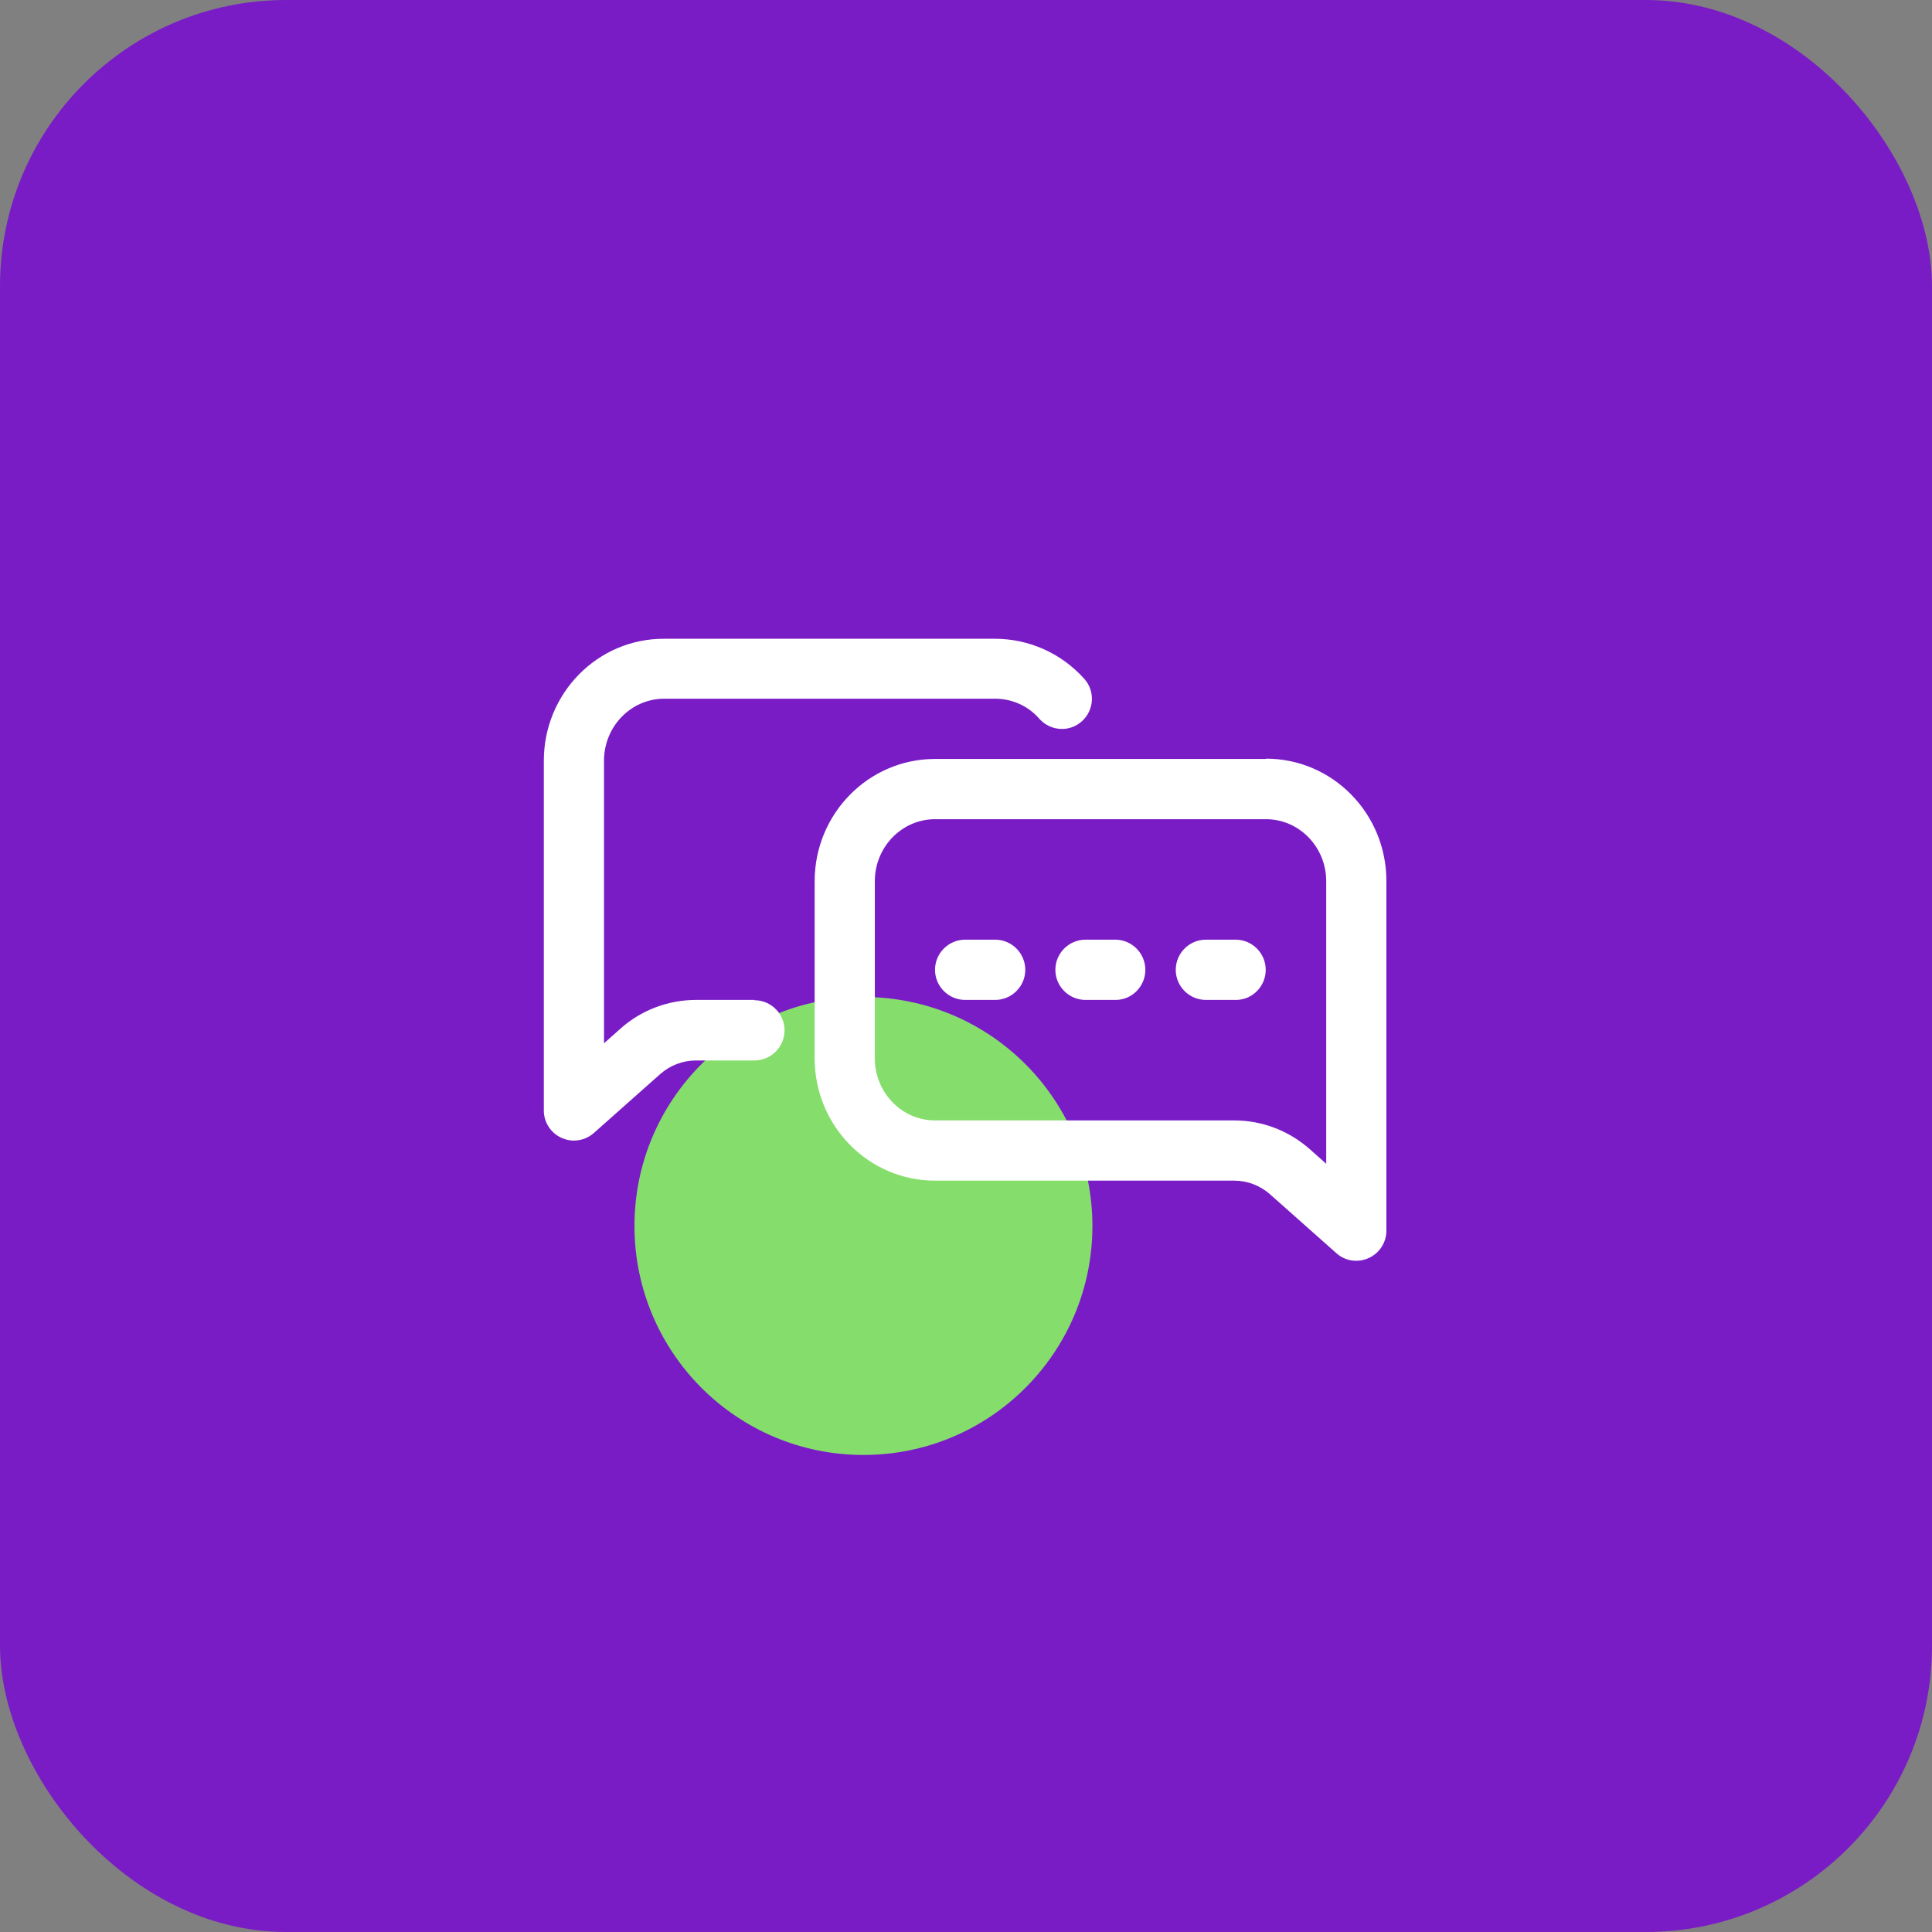
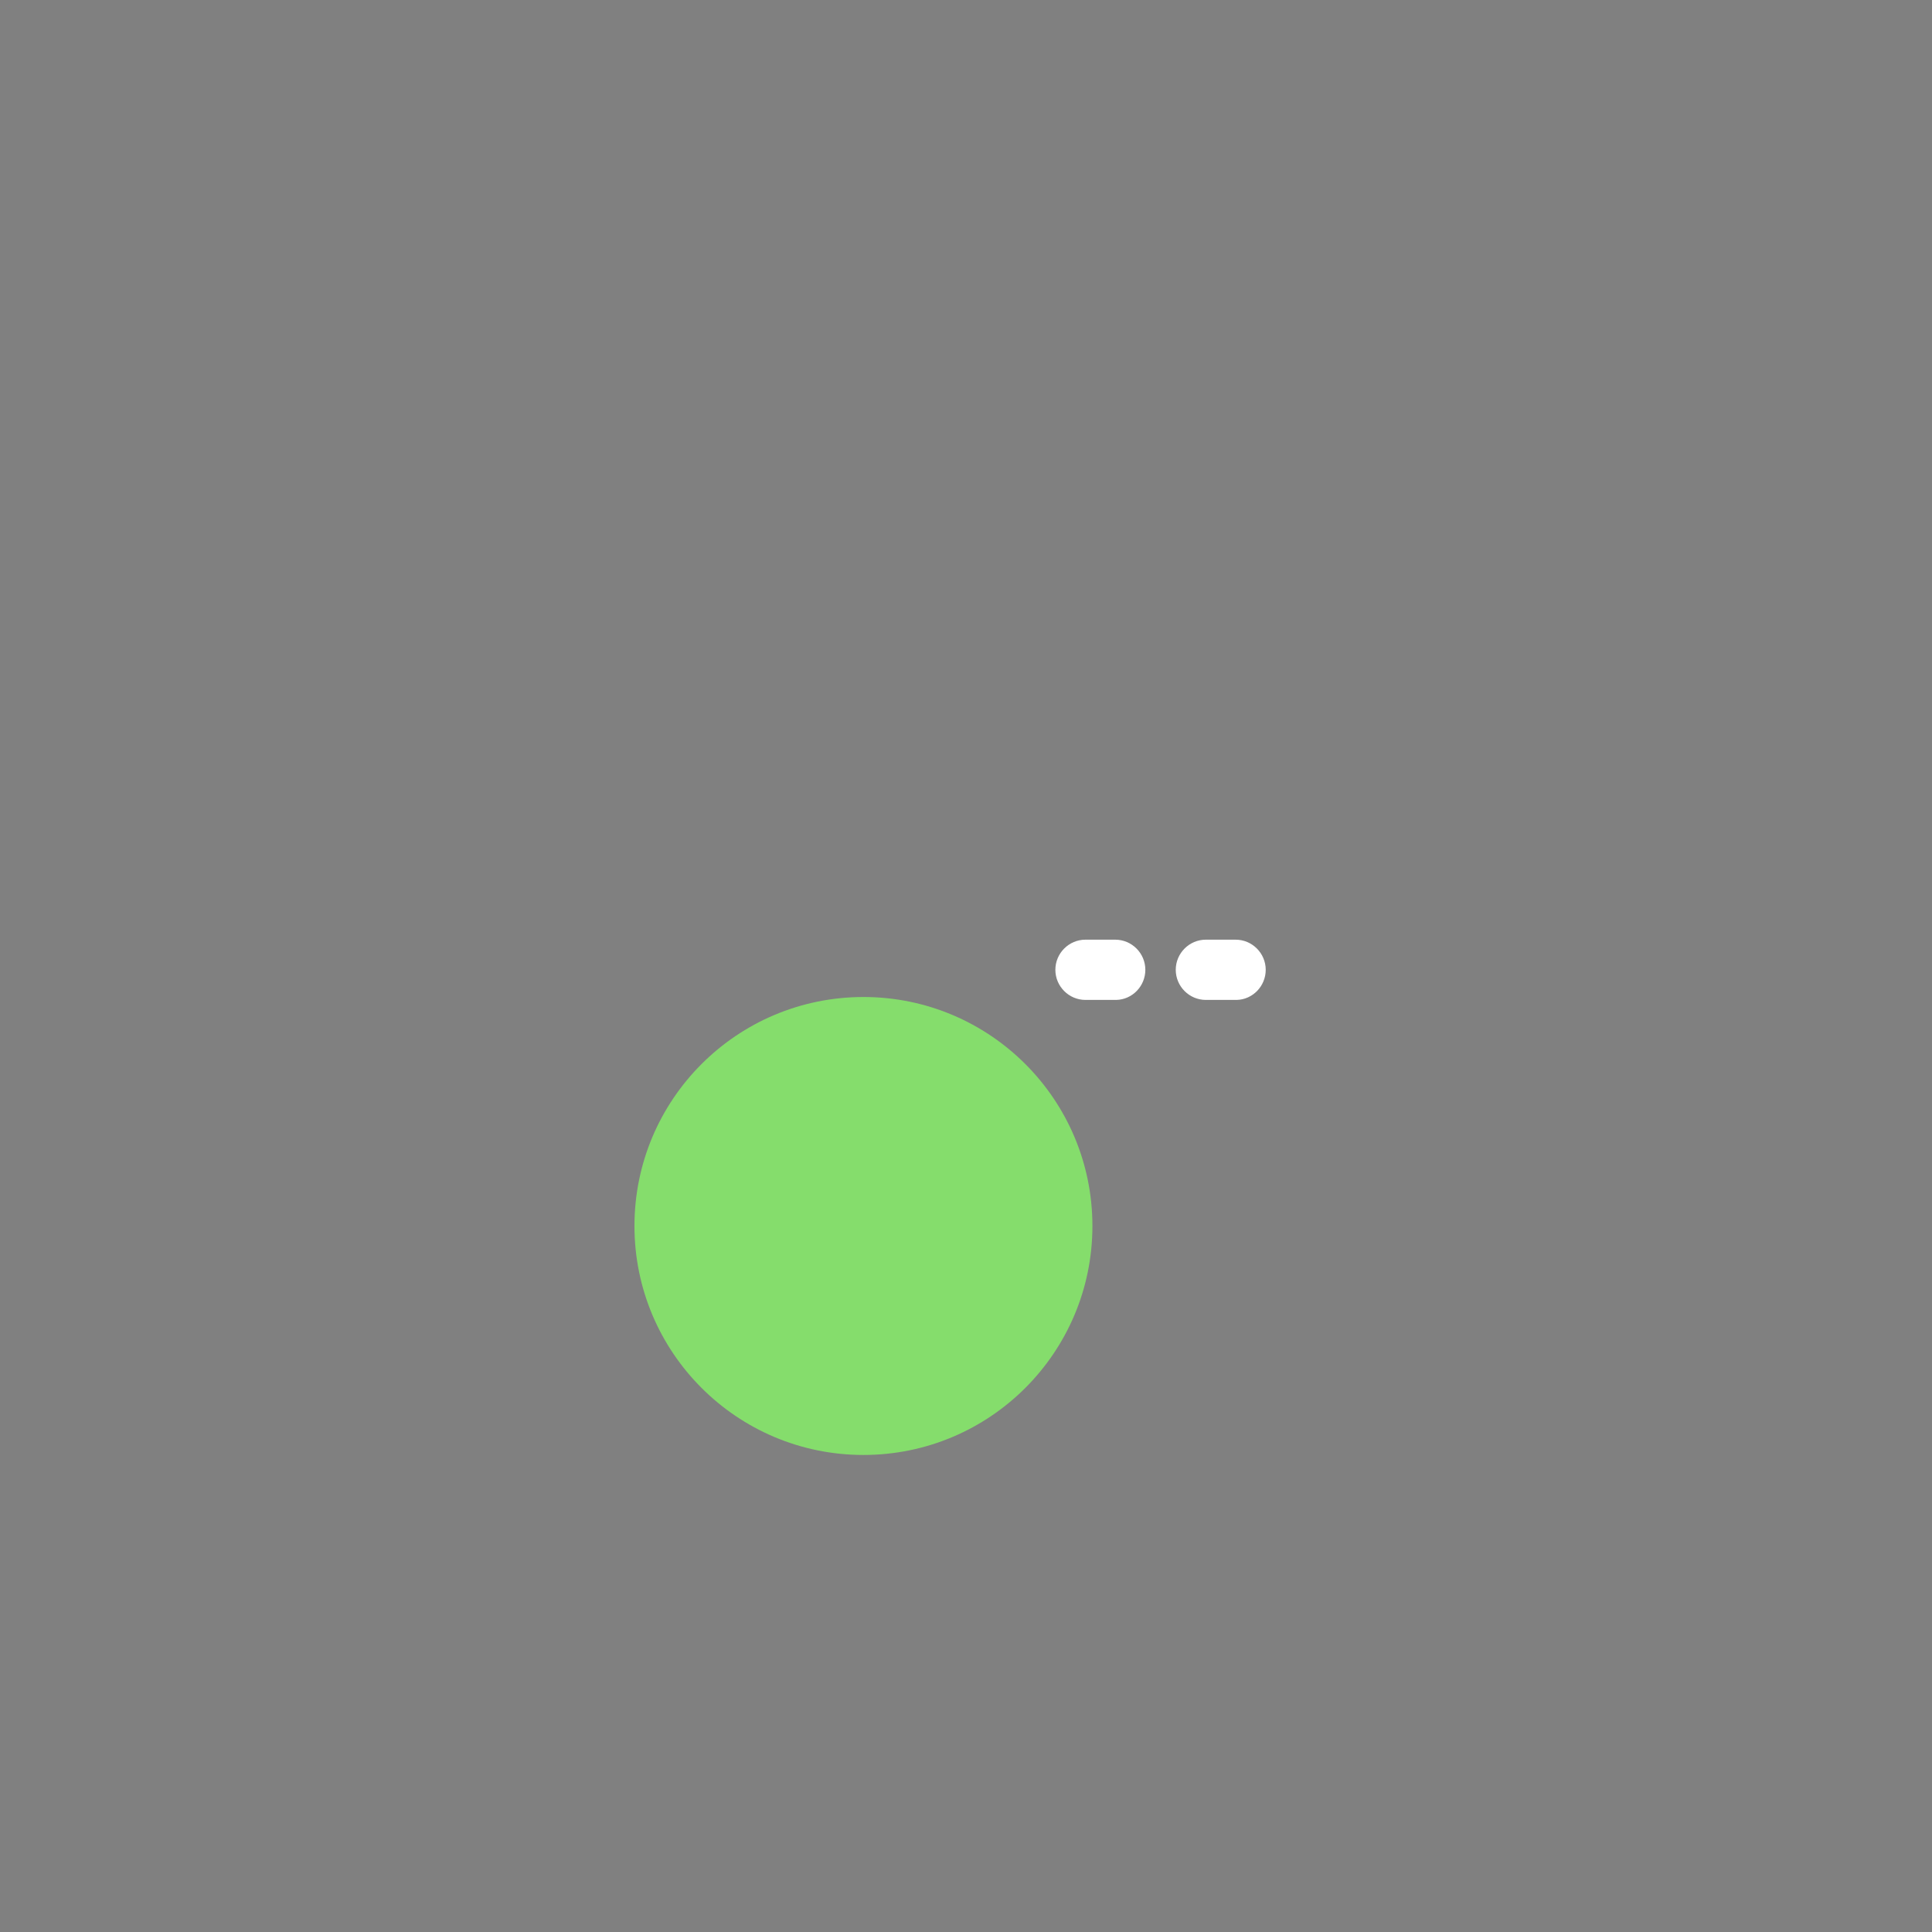
<svg xmlns="http://www.w3.org/2000/svg" width="405" height="405" viewBox="0 0 405 405" fill="none">
  <rect x="0" y="0" width="405" height="405" fill="#808080" stroke="none" />
-   <rect width="405" height="405" rx="60" fill="#791CC6" />
  <circle cx="181" cy="257" r="48" fill="#85DD6C" />
-   <path d="M265.394 159.098H196.006C182.065 159.098 170.773 170.59 170.773 184.734V221.862C170.773 236.006 182.065 247.497 196.006 247.497H258.708C261.483 247.497 264.132 248.508 266.214 250.339L280.155 262.715C281.353 263.788 282.804 264.293 284.318 264.293C285.201 264.293 286.084 264.104 286.905 263.725C289.175 262.715 290.626 260.442 290.626 257.979V184.671C290.626 170.527 279.335 159.035 265.394 159.035V159.098ZM278.01 243.962L274.604 240.931C270.188 237.016 264.574 234.869 258.708 234.869H196.006C189.067 234.869 183.39 229.06 183.39 221.862V184.734C183.39 177.536 189.067 171.727 196.006 171.727H265.394C272.333 171.727 278.01 177.536 278.01 184.734V243.962Z" fill="white" />
-   <path d="M158.156 209.61H145.919C140.052 209.61 134.375 211.757 130.022 215.672L126.616 218.703V159.475C126.616 152.277 132.293 146.468 139.232 146.468H208.621C212.153 146.468 215.559 147.983 217.893 150.698C220.227 153.287 224.202 153.54 226.788 151.204C229.374 148.867 229.626 144.889 227.292 142.301C222.498 136.933 215.686 133.903 208.558 133.903H139.232C125.291 133.839 114 145.331 114 159.475V232.783C114 235.246 115.451 237.519 117.722 238.529C118.542 238.908 119.425 239.098 120.308 239.098C121.822 239.098 123.336 238.529 124.471 237.519L138.412 225.143C140.494 223.312 143.143 222.302 145.919 222.302H158.156C161.626 222.302 164.464 219.46 164.464 215.988C164.464 212.515 161.626 209.673 158.156 209.673V209.61Z" fill="white" />
-   <path d="M208.62 196.982H202.312C198.843 196.982 196.004 199.824 196.004 203.297C196.004 206.769 198.843 209.611 202.312 209.611H208.62C212.089 209.611 214.928 206.769 214.928 203.297C214.928 199.824 212.089 196.982 208.62 196.982Z" fill="white" />
  <path d="M233.85 196.982H227.542C224.073 196.982 221.234 199.824 221.234 203.297C221.234 206.769 224.073 209.611 227.542 209.611H233.85H233.977C237.383 209.548 240.095 206.706 240.095 203.297C240.095 199.824 237.257 196.982 233.787 196.982H233.85Z" fill="white" />
  <path d="M259.085 196.982H252.777C249.307 196.982 246.469 199.824 246.469 203.297C246.469 206.769 249.307 209.611 252.777 209.611H259.085H259.211C262.617 209.548 265.33 206.706 265.33 203.297C265.33 199.824 262.491 196.982 259.022 196.982H259.085Z" fill="white" />
</svg>